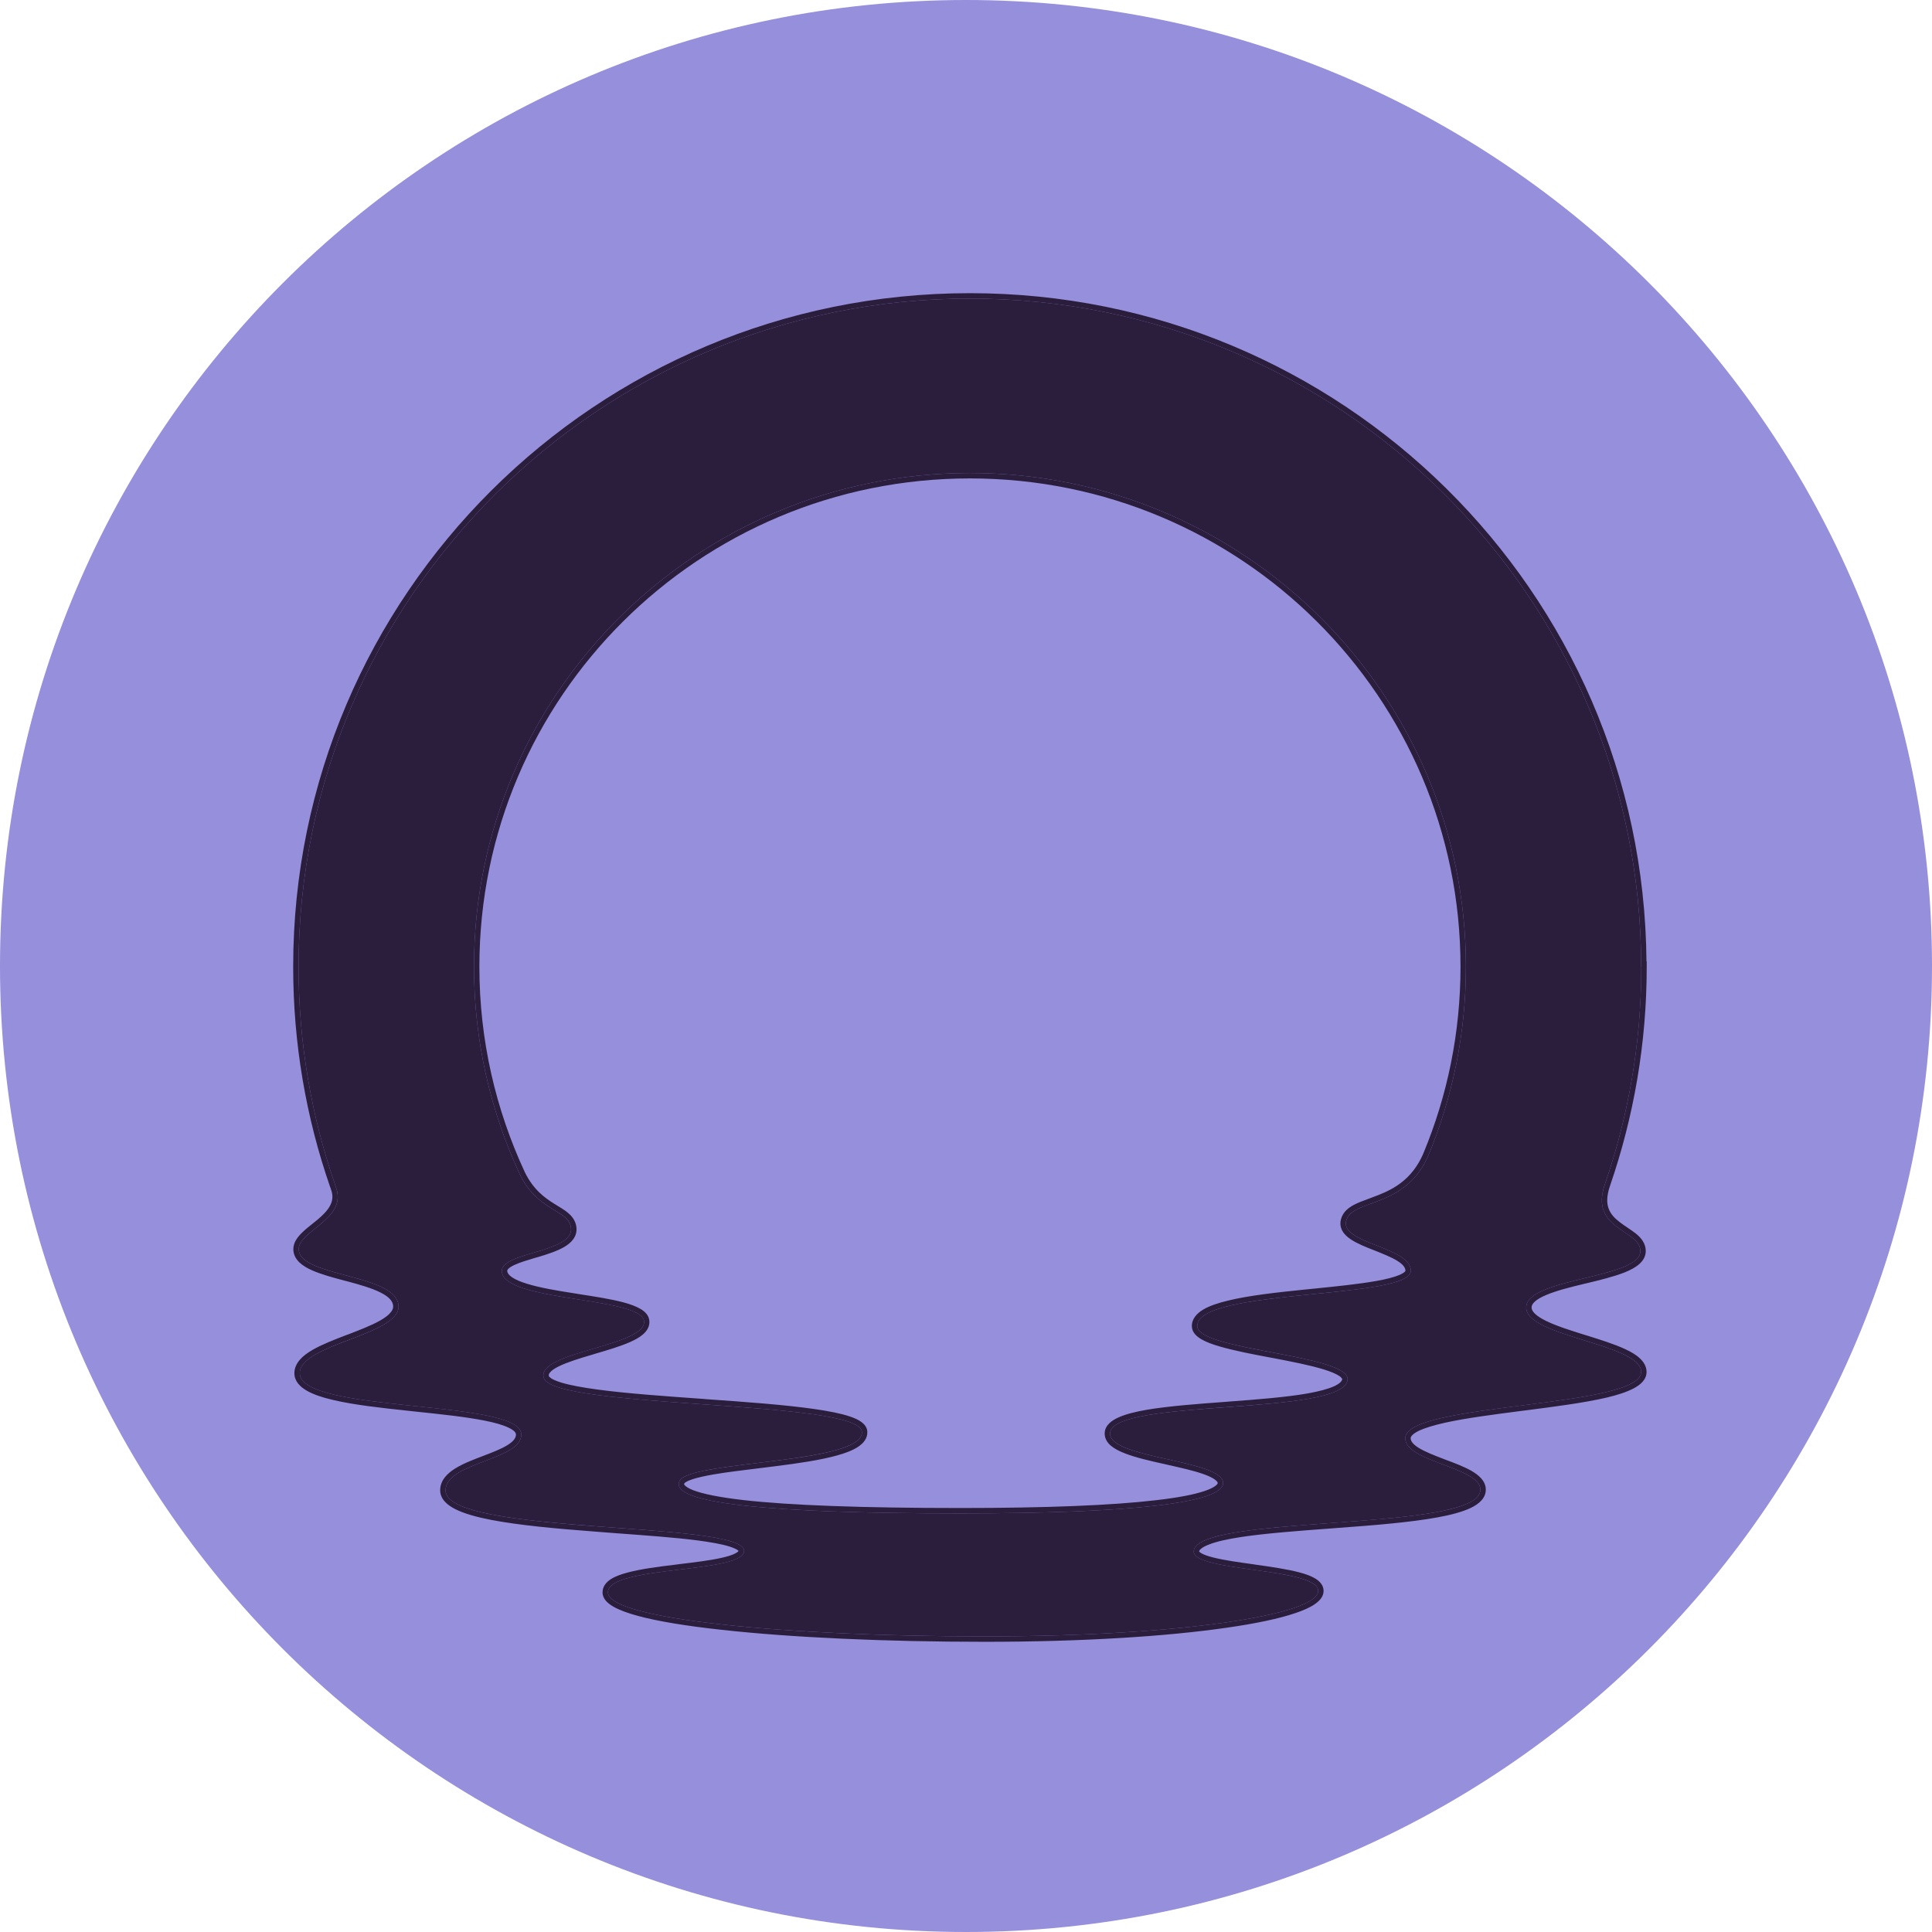
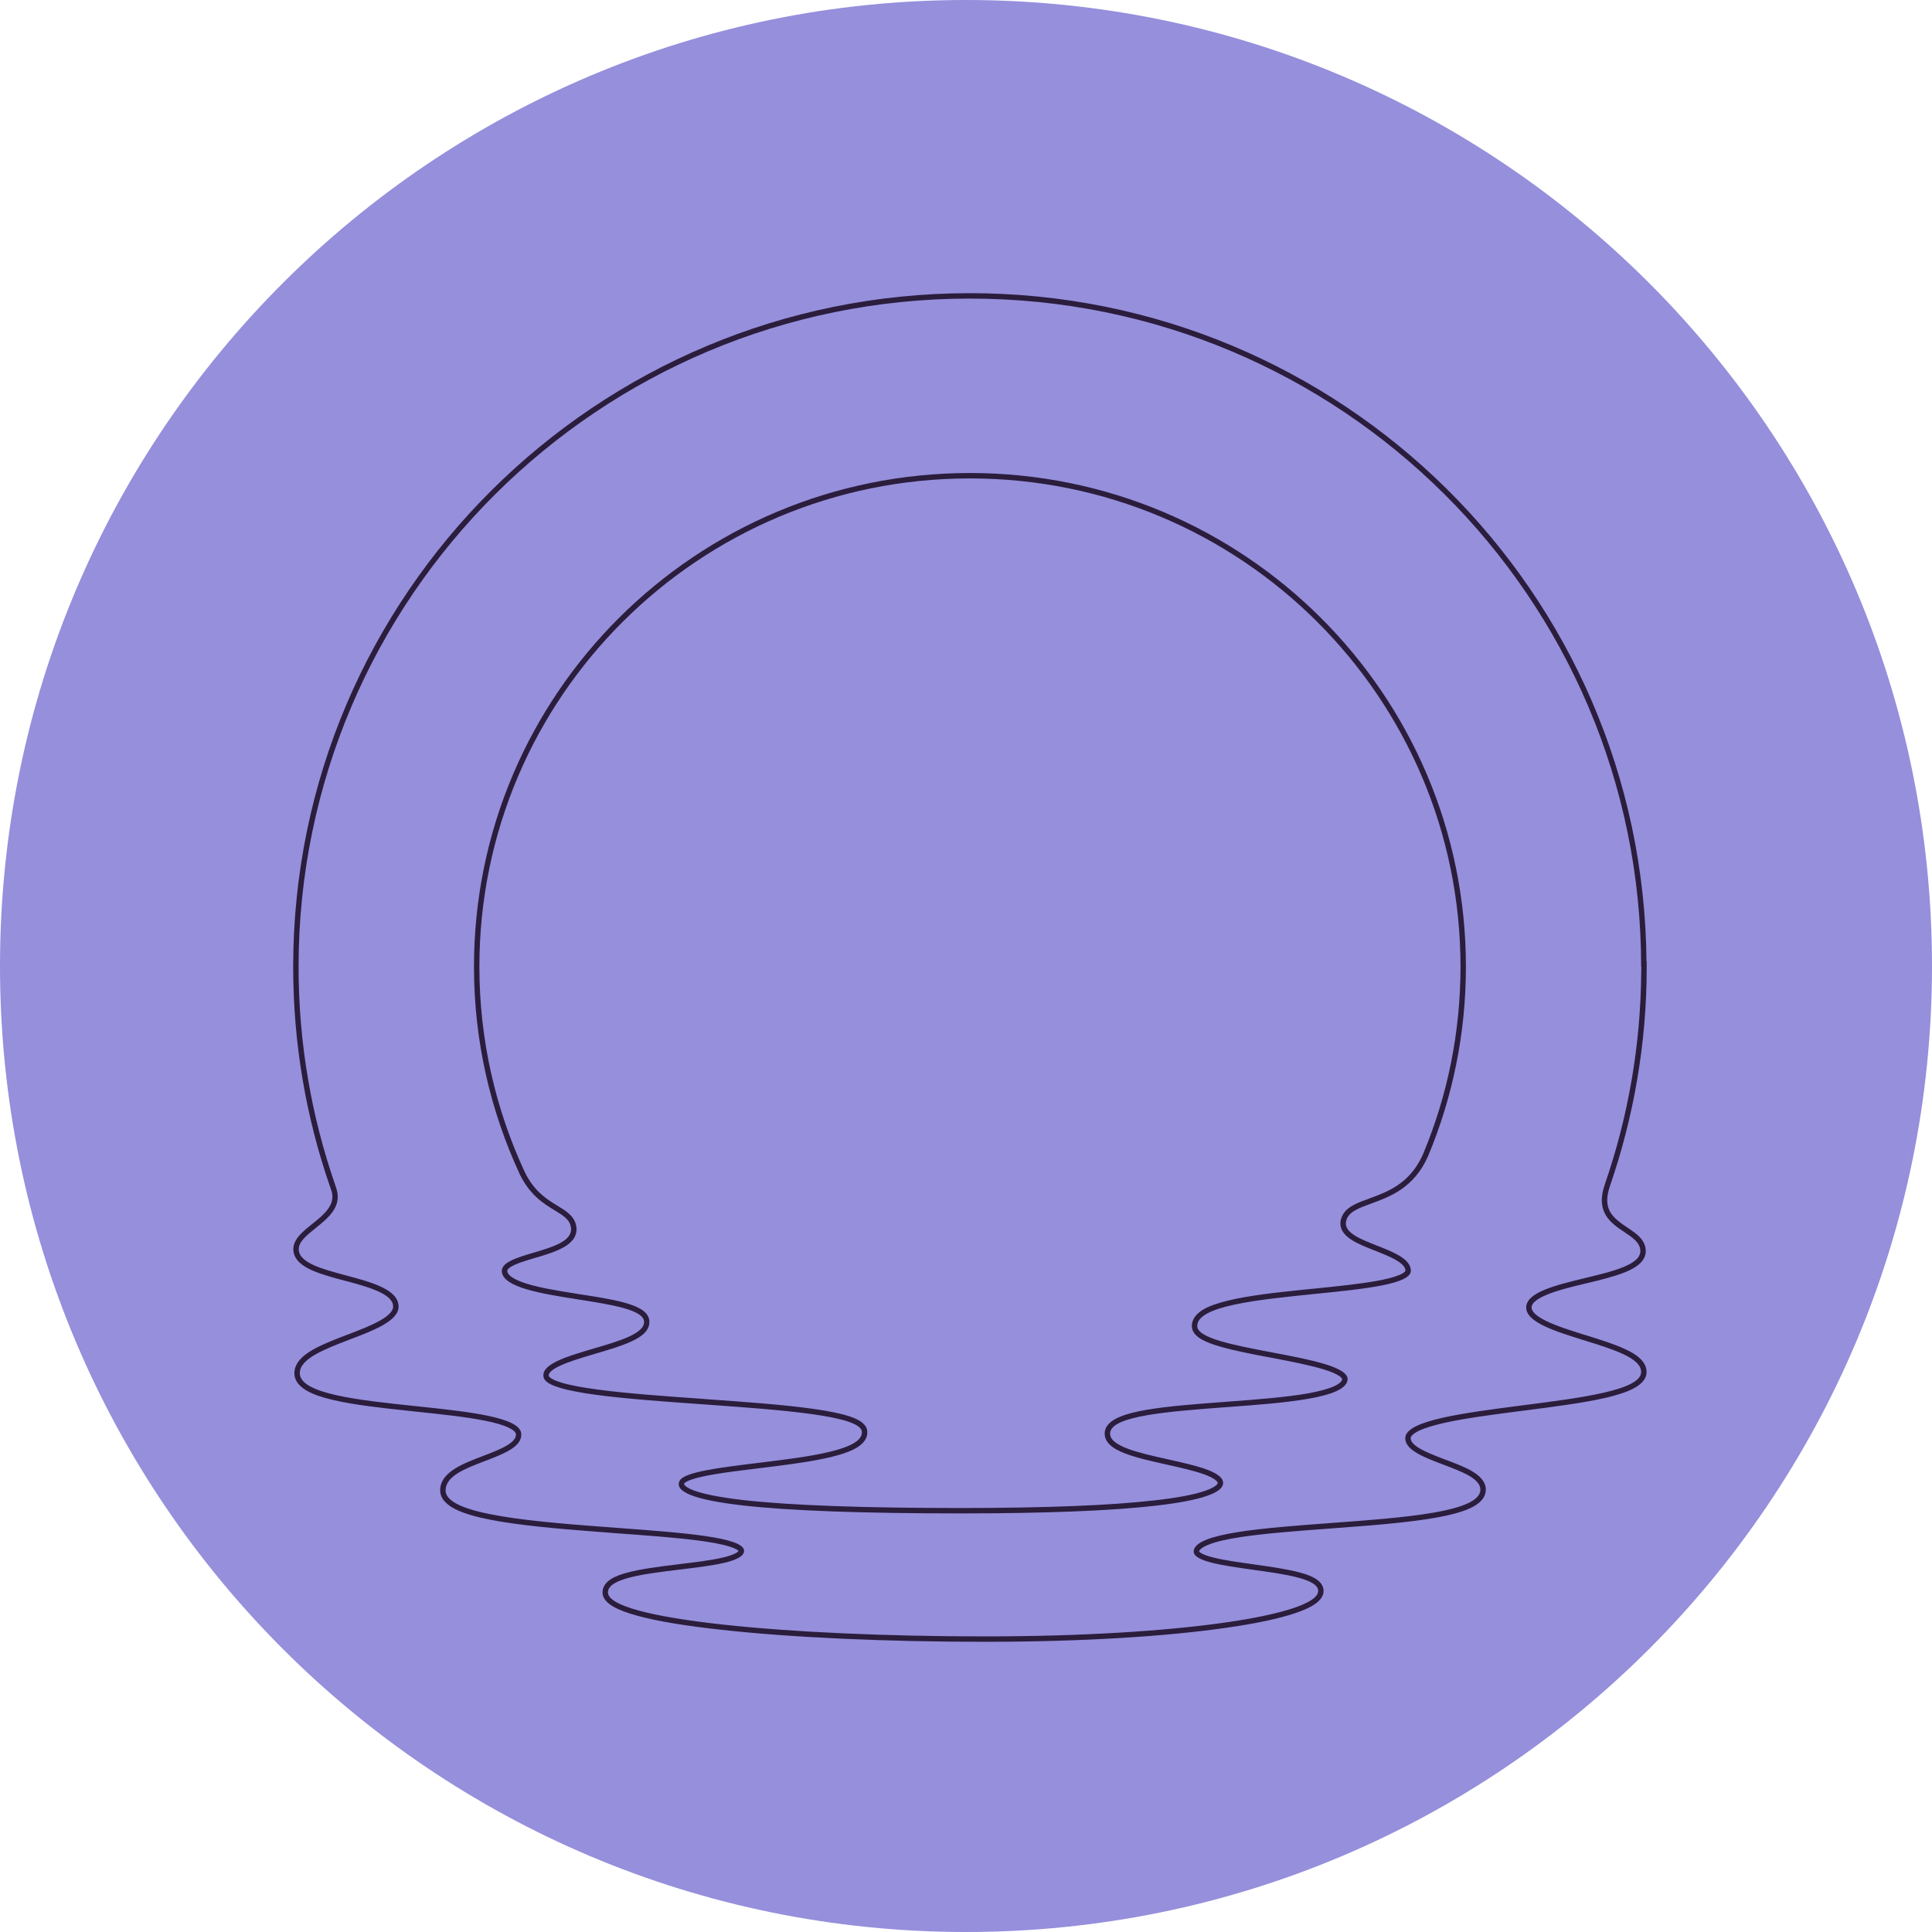
<svg xmlns="http://www.w3.org/2000/svg" width="24" height="24" viewBox="0 0 24 24" fill="none">
  <g clip-path="url(#clip0_389_132)">
    <path d="M12 24C18.627 24 24 18.627 24 12C24 5.373 18.627 0 12 0C5.373 0 0 5.373 0 12C0 18.627 5.373 24 12 24Z" fill="#958FDC" />
-     <path d="M20.387 12.01C20.387 7.425 16.653 3.709 12.048 3.709C7.443 3.709 3.709 7.425 3.709 12.01C3.709 12.958 3.869 13.869 4.163 14.717C4.164 14.721 4.18 14.77 4.18 14.77C4.299 15.145 3.711 15.292 3.711 15.517C3.711 15.869 4.951 15.821 4.951 16.231C4.951 16.588 3.724 16.698 3.724 17.058C3.724 17.555 6.44 17.382 6.475 17.809C6.502 18.139 5.541 18.159 5.535 18.512C5.526 19.074 9.243 18.89 9.243 19.265C9.243 19.548 7.552 19.445 7.552 19.781C7.552 20.116 9.777 20.328 12.23 20.328C14.683 20.328 16.375 20.056 16.375 19.763C16.375 19.47 14.796 19.529 14.829 19.265C14.885 18.804 18.39 19.04 18.39 18.505C18.39 18.223 17.427 18.157 17.458 17.854C17.502 17.425 20.387 17.489 20.387 17.043C20.387 16.693 18.957 16.606 18.959 16.242C18.961 15.87 20.387 15.886 20.377 15.538C20.37 15.27 19.739 15.276 19.937 14.709C20.229 13.863 20.389 12.955 20.389 12.01H20.387ZM17.737 14.368C17.447 15.021 16.796 14.889 16.723 15.164C16.647 15.448 17.526 15.489 17.526 15.786C17.526 16.146 14.847 16.002 14.873 16.478C14.89 16.778 16.776 16.828 16.74 17.141C16.688 17.595 13.818 17.368 13.79 17.802C13.769 18.121 15.191 18.132 15.194 18.422C15.197 18.667 14.078 18.8 11.934 18.8C9.494 18.8 8.306 18.669 8.442 18.396C8.568 18.141 10.729 18.188 10.707 17.787C10.686 17.387 6.87 17.505 6.755 17.116C6.659 16.793 8.009 16.726 8.001 16.419C7.992 16.106 6.272 16.177 6.234 15.798C6.21 15.55 7.133 15.565 7.093 15.252C7.064 15.024 6.683 15.056 6.457 14.587C6.093 13.803 5.888 12.93 5.888 12.009C5.888 8.622 8.647 5.876 12.049 5.876C15.452 5.876 18.21 8.622 18.21 12.009C18.21 12.845 18.042 13.641 17.738 14.367L17.737 14.368Z" fill="#2B1D3C" />
    <path fill-rule="evenodd" clip-rule="evenodd" d="M4.163 14.717C3.869 13.869 3.709 12.958 3.709 12.01C3.709 7.425 7.443 3.709 12.048 3.709C16.653 3.709 20.387 7.425 20.387 12.01H20.389C20.389 12.033 20.389 12.055 20.388 12.077C20.381 12.998 20.222 13.883 19.937 14.709C19.814 15.061 20.01 15.192 20.178 15.305C20.282 15.374 20.374 15.436 20.377 15.538C20.382 15.709 20.038 15.793 19.688 15.877C19.327 15.965 18.96 16.053 18.959 16.242C18.958 16.426 19.322 16.539 19.683 16.651C20.037 16.761 20.387 16.869 20.387 17.043C20.387 17.269 19.647 17.364 18.911 17.458C18.193 17.551 17.48 17.642 17.458 17.854C17.442 18.01 17.689 18.103 17.932 18.195C18.163 18.282 18.39 18.368 18.39 18.505C18.39 18.783 17.444 18.853 16.527 18.92C15.679 18.983 14.856 19.044 14.829 19.265C14.813 19.395 15.182 19.446 15.564 19.5C15.963 19.555 16.375 19.613 16.375 19.763C16.375 20.056 14.683 20.328 12.23 20.328C9.777 20.328 7.552 20.116 7.552 19.781C7.552 19.606 8.01 19.55 8.45 19.497C8.854 19.448 9.243 19.401 9.243 19.265C9.243 19.096 8.493 19.041 7.668 18.98C6.656 18.905 5.53 18.822 5.535 18.512C5.538 18.334 5.783 18.241 6.023 18.15C6.258 18.06 6.488 17.973 6.475 17.809C6.459 17.604 5.824 17.537 5.169 17.468C4.459 17.394 3.724 17.316 3.724 17.058C3.724 16.878 4.032 16.76 4.339 16.642C4.645 16.526 4.951 16.409 4.951 16.231C4.951 16.018 4.617 15.929 4.296 15.843C3.998 15.763 3.711 15.687 3.711 15.517C3.711 15.425 3.809 15.346 3.917 15.259C4.073 15.134 4.25 14.992 4.18 14.77C4.18 14.77 4.164 14.721 4.163 14.717ZM4.117 14.79C4.14 14.865 4.129 14.925 4.098 14.981C4.066 15.04 4.012 15.094 3.947 15.149C3.926 15.166 3.903 15.185 3.879 15.204C3.835 15.239 3.79 15.275 3.755 15.31C3.7 15.363 3.644 15.431 3.644 15.517C3.644 15.583 3.674 15.637 3.717 15.68C3.76 15.721 3.816 15.754 3.878 15.781C3.99 15.831 4.136 15.87 4.277 15.908C4.29 15.911 4.302 15.914 4.314 15.917C4.47 15.959 4.618 16.001 4.727 16.056C4.839 16.112 4.884 16.169 4.884 16.231C4.884 16.254 4.874 16.28 4.848 16.309C4.822 16.34 4.781 16.37 4.726 16.402C4.616 16.465 4.469 16.521 4.314 16.581L4.312 16.581C4.16 16.639 4.002 16.7 3.882 16.769C3.822 16.804 3.767 16.843 3.727 16.889C3.686 16.936 3.657 16.992 3.657 17.058C3.657 17.156 3.725 17.225 3.807 17.273C3.89 17.322 4.004 17.36 4.134 17.39C4.394 17.452 4.739 17.49 5.08 17.526C5.107 17.529 5.134 17.532 5.161 17.535C5.476 17.568 5.782 17.6 6.018 17.647C6.146 17.672 6.248 17.701 6.318 17.735C6.393 17.77 6.407 17.8 6.409 17.814C6.412 17.857 6.386 17.901 6.305 17.951C6.225 18.001 6.115 18.043 5.994 18.089L5.994 18.089C5.876 18.134 5.75 18.182 5.653 18.243C5.557 18.303 5.47 18.387 5.468 18.51C5.467 18.623 5.558 18.699 5.662 18.75C5.771 18.804 5.923 18.846 6.098 18.88C6.449 18.948 6.917 18.99 7.38 19.025C7.475 19.033 7.57 19.04 7.664 19.047C8.029 19.074 8.378 19.099 8.654 19.134C8.827 19.157 8.967 19.181 9.063 19.212C9.111 19.227 9.143 19.242 9.162 19.255C9.169 19.26 9.173 19.264 9.175 19.266C9.174 19.267 9.174 19.269 9.172 19.27C9.167 19.277 9.157 19.285 9.138 19.295C9.1 19.316 9.041 19.335 8.964 19.352C8.822 19.384 8.636 19.407 8.441 19.43C8.424 19.433 8.406 19.435 8.389 19.437C8.179 19.462 7.963 19.49 7.799 19.534C7.717 19.555 7.643 19.582 7.588 19.617C7.533 19.653 7.485 19.706 7.485 19.781C7.485 19.862 7.551 19.919 7.619 19.958C7.692 20 7.795 20.038 7.92 20.072C8.172 20.141 8.531 20.199 8.964 20.246C9.83 20.342 11.002 20.395 12.23 20.395C13.459 20.395 14.498 20.327 15.232 20.221C15.598 20.169 15.891 20.107 16.093 20.038C16.194 20.004 16.277 19.967 16.335 19.926C16.391 19.887 16.442 19.834 16.442 19.763C16.442 19.692 16.393 19.643 16.342 19.611C16.291 19.579 16.222 19.554 16.146 19.534C15.993 19.493 15.793 19.464 15.599 19.437L15.575 19.433C15.387 19.407 15.206 19.382 15.073 19.348C15.003 19.331 14.951 19.312 14.92 19.293C14.905 19.284 14.898 19.277 14.896 19.273C14.896 19.273 14.895 19.273 14.895 19.273C14.896 19.266 14.901 19.255 14.921 19.238C14.941 19.221 14.975 19.203 15.022 19.185C15.116 19.148 15.252 19.119 15.419 19.093C15.727 19.047 16.125 19.017 16.533 18.987C16.567 18.984 16.601 18.982 16.636 18.979C17.076 18.947 17.52 18.911 17.854 18.85C18.02 18.82 18.164 18.782 18.268 18.733C18.367 18.686 18.457 18.614 18.457 18.505C18.457 18.449 18.433 18.402 18.399 18.364C18.365 18.326 18.321 18.296 18.273 18.268C18.183 18.218 18.068 18.174 17.957 18.133C17.95 18.13 17.943 18.128 17.936 18.125C17.816 18.079 17.705 18.036 17.625 17.987C17.543 17.936 17.521 17.895 17.524 17.861C17.526 17.846 17.544 17.814 17.625 17.774C17.701 17.738 17.811 17.705 17.948 17.674C18.215 17.615 18.565 17.57 18.921 17.524L18.947 17.521C19.31 17.474 19.675 17.427 19.951 17.363C20.088 17.331 20.207 17.293 20.294 17.247C20.376 17.204 20.454 17.139 20.454 17.043C20.454 16.974 20.418 16.918 20.371 16.874C20.325 16.83 20.261 16.793 20.192 16.761C20.056 16.697 19.878 16.642 19.706 16.588L19.692 16.584C19.512 16.528 19.338 16.473 19.21 16.411C19.146 16.38 19.098 16.349 19.067 16.319C19.036 16.289 19.026 16.264 19.026 16.243V16.242C19.026 16.22 19.036 16.196 19.066 16.169C19.097 16.14 19.145 16.113 19.209 16.086C19.337 16.032 19.509 15.989 19.688 15.946L19.706 15.942C19.877 15.901 20.052 15.858 20.185 15.805C20.254 15.777 20.317 15.744 20.363 15.703C20.411 15.661 20.446 15.605 20.444 15.536C20.442 15.439 20.381 15.372 20.32 15.323C20.288 15.298 20.253 15.274 20.22 15.252L20.216 15.249C20.183 15.227 20.151 15.206 20.121 15.182C20.058 15.134 20.009 15.083 19.984 15.016C19.959 14.951 19.955 14.862 20 14.731V14.731C20.294 13.878 20.456 12.963 20.456 12.01V11.943H20.453C20.417 7.352 16.667 3.642 12.048 3.642C7.407 3.642 3.642 7.388 3.642 12.01C3.642 12.966 3.803 13.884 4.099 14.739L4.101 14.743L4.101 14.745C4.102 14.746 4.102 14.747 4.103 14.749C4.105 14.754 4.107 14.76 4.109 14.766C4.111 14.772 4.113 14.778 4.114 14.783L4.116 14.789L4.117 14.79M9.176 19.269C9.176 19.269 9.176 19.268 9.176 19.268C9.176 19.268 9.176 19.269 9.176 19.269ZM17.738 14.367C18.042 13.641 18.21 12.845 18.21 12.009C18.21 8.622 15.452 5.876 12.049 5.876C8.647 5.876 5.888 8.622 5.888 12.009C5.888 12.93 6.093 13.803 6.457 14.587C6.583 14.848 6.757 14.954 6.892 15.036C6.999 15.101 7.081 15.151 7.093 15.252C7.114 15.418 6.865 15.491 6.63 15.561C6.421 15.623 6.223 15.681 6.234 15.798C6.254 15.996 6.733 16.071 7.188 16.143C7.602 16.208 7.996 16.27 8.001 16.419C8.005 16.568 7.69 16.66 7.375 16.752C7.04 16.851 6.705 16.949 6.755 17.116C6.811 17.308 7.772 17.377 8.733 17.445C9.715 17.515 10.697 17.585 10.707 17.787C10.72 18.014 10.035 18.098 9.415 18.173C8.937 18.232 8.497 18.285 8.442 18.396C8.306 18.669 9.494 18.8 11.934 18.8C14.078 18.8 15.197 18.667 15.194 18.422C15.193 18.281 14.855 18.206 14.512 18.129C14.149 18.049 13.779 17.966 13.79 17.802C13.804 17.587 14.515 17.534 15.235 17.48C15.969 17.426 16.714 17.37 16.74 17.141C16.758 16.982 16.278 16.89 15.8 16.8C15.339 16.712 14.881 16.625 14.873 16.478C14.859 16.223 15.62 16.146 16.33 16.074C16.947 16.012 17.526 15.953 17.526 15.786C17.526 15.639 17.312 15.555 17.104 15.473C16.891 15.389 16.684 15.308 16.723 15.164C16.752 15.053 16.875 15.009 17.031 14.952C17.262 14.868 17.564 14.758 17.737 14.368L17.738 14.367ZM17.681 14.329C17.979 13.614 18.143 12.831 18.143 12.009C18.143 8.66 15.415 5.943 12.049 5.943C8.683 5.943 5.955 8.66 5.955 12.009C5.955 12.92 6.158 13.783 6.518 14.558C6.623 14.776 6.763 14.877 6.884 14.953C6.897 14.961 6.91 14.969 6.923 14.977C6.971 15.006 7.019 15.035 7.056 15.067C7.108 15.11 7.15 15.165 7.16 15.243C7.175 15.363 7.093 15.442 7.006 15.492C6.917 15.543 6.799 15.581 6.689 15.614C6.675 15.617 6.662 15.621 6.649 15.625C6.55 15.655 6.46 15.681 6.392 15.713C6.354 15.73 6.329 15.747 6.314 15.762C6.302 15.776 6.3 15.784 6.301 15.791C6.303 15.811 6.316 15.836 6.359 15.866C6.401 15.895 6.464 15.922 6.545 15.947C6.706 15.997 6.92 16.033 7.139 16.067C7.159 16.07 7.179 16.073 7.199 16.077C7.395 16.107 7.592 16.138 7.743 16.178C7.827 16.201 7.902 16.227 7.958 16.261C8.013 16.293 8.065 16.343 8.067 16.417M8.067 16.417C8.069 16.483 8.034 16.535 7.99 16.574C7.946 16.613 7.887 16.645 7.823 16.673C7.703 16.726 7.546 16.772 7.396 16.816C7.385 16.82 7.374 16.823 7.364 16.826C7.2 16.874 7.047 16.921 6.94 16.974C6.886 17 6.851 17.026 6.832 17.049C6.816 17.068 6.814 17.082 6.819 17.097C6.819 17.096 6.82 17.099 6.825 17.105C6.83 17.11 6.839 17.117 6.852 17.126C6.88 17.142 6.921 17.159 6.976 17.176C7.086 17.209 7.24 17.237 7.427 17.262C7.79 17.311 8.263 17.344 8.739 17.378L8.771 17.381C9.256 17.415 9.741 17.45 10.106 17.502C10.289 17.528 10.445 17.558 10.557 17.596C10.614 17.615 10.663 17.637 10.7 17.664C10.737 17.691 10.771 17.73 10.774 17.784C10.779 17.869 10.723 17.931 10.658 17.974C10.592 18.017 10.501 18.052 10.398 18.08C10.191 18.138 9.915 18.178 9.638 18.213C9.566 18.222 9.493 18.231 9.421 18.24C9.219 18.265 9.024 18.288 8.863 18.316C8.754 18.335 8.664 18.355 8.598 18.377C8.564 18.388 8.54 18.399 8.523 18.409C8.505 18.42 8.501 18.427 8.502 18.426L8.502 18.426C8.498 18.434 8.498 18.437 8.498 18.438C8.498 18.439 8.499 18.442 8.505 18.449C8.518 18.465 8.549 18.488 8.611 18.512C8.733 18.559 8.938 18.6 9.23 18.634C9.811 18.7 10.714 18.733 11.934 18.733C13.005 18.733 13.818 18.7 14.361 18.636C14.633 18.605 14.835 18.566 14.966 18.521C15.032 18.499 15.075 18.476 15.101 18.456C15.127 18.436 15.127 18.425 15.127 18.423C15.127 18.418 15.124 18.403 15.092 18.38C15.061 18.357 15.013 18.334 14.948 18.311C14.826 18.268 14.664 18.232 14.495 18.194L14.469 18.188C14.293 18.149 14.112 18.108 13.976 18.055C13.908 18.029 13.846 17.998 13.801 17.96C13.755 17.921 13.719 17.867 13.723 17.798C13.729 17.703 13.812 17.644 13.896 17.607C13.985 17.567 14.106 17.537 14.244 17.513C14.516 17.467 14.873 17.44 15.228 17.414L15.251 17.412C15.616 17.385 15.977 17.357 16.249 17.309C16.386 17.284 16.496 17.255 16.572 17.221C16.652 17.184 16.671 17.152 16.673 17.134C16.674 17.132 16.674 17.129 16.669 17.123C16.664 17.115 16.654 17.104 16.634 17.091C16.593 17.064 16.53 17.038 16.446 17.012C16.278 16.96 16.049 16.915 15.814 16.87L15.786 16.865C15.561 16.823 15.333 16.779 15.158 16.728C15.067 16.702 14.986 16.673 14.926 16.638C14.87 16.605 14.81 16.556 14.806 16.482L14.806 16.482C14.801 16.385 14.867 16.316 14.945 16.269C15.025 16.221 15.135 16.185 15.261 16.155C15.513 16.094 15.85 16.056 16.183 16.022C16.23 16.017 16.277 16.012 16.324 16.008C16.609 15.979 16.883 15.951 17.096 15.913C17.22 15.891 17.318 15.866 17.384 15.838C17.417 15.824 17.438 15.81 17.449 15.8C17.454 15.794 17.457 15.791 17.458 15.789C17.459 15.787 17.459 15.786 17.459 15.786C17.459 15.749 17.432 15.708 17.354 15.66C17.28 15.615 17.181 15.576 17.076 15.534L17.071 15.532C16.968 15.492 16.858 15.448 16.779 15.395C16.739 15.368 16.701 15.335 16.677 15.293C16.652 15.25 16.644 15.2 16.658 15.146C16.684 15.049 16.761 14.994 16.843 14.955C16.884 14.935 16.93 14.918 16.977 14.901C16.987 14.897 16.998 14.893 17.008 14.889C17.046 14.875 17.084 14.861 17.124 14.845C17.324 14.766 17.541 14.644 17.676 14.341L17.681 14.329L17.681 14.329" fill="#2B1D3C" />
  </g>
  <defs>
    <clipPath id="clip0_389_132">
      <rect width="24" height="24" fill="white" />
    </clipPath>
  </defs>
</svg>